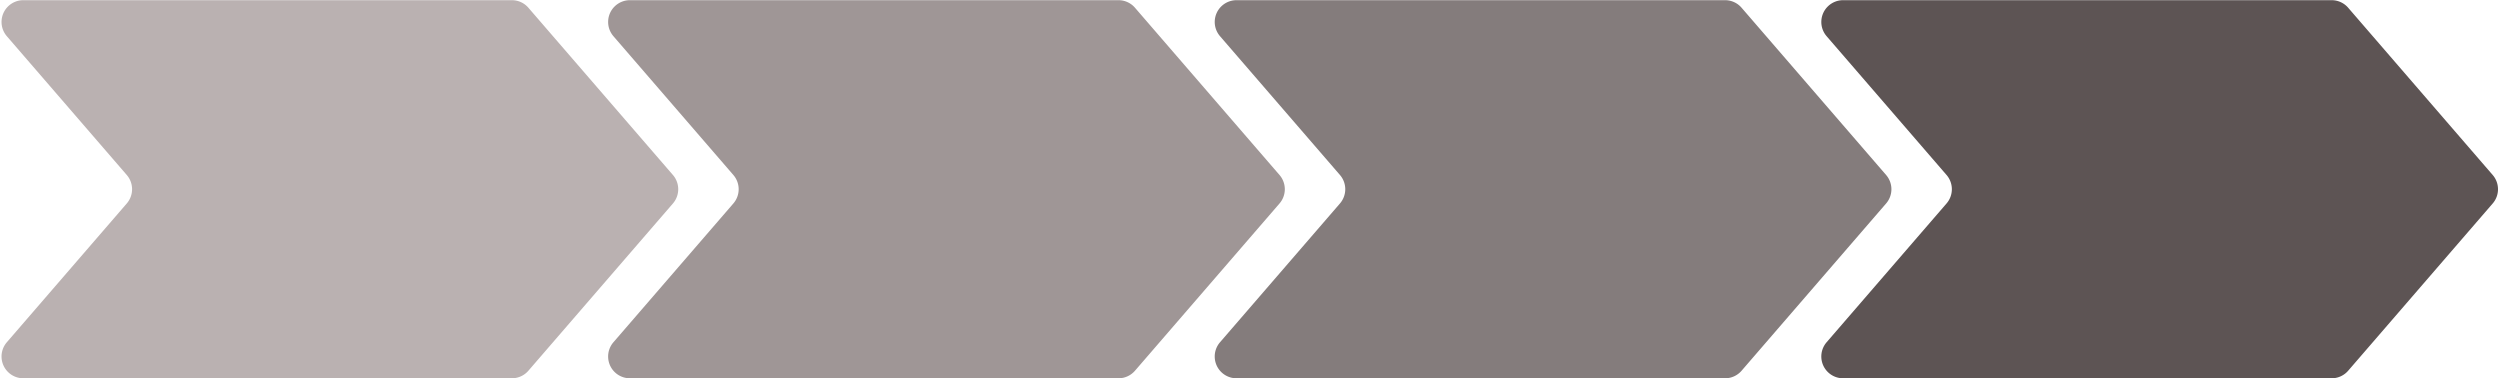
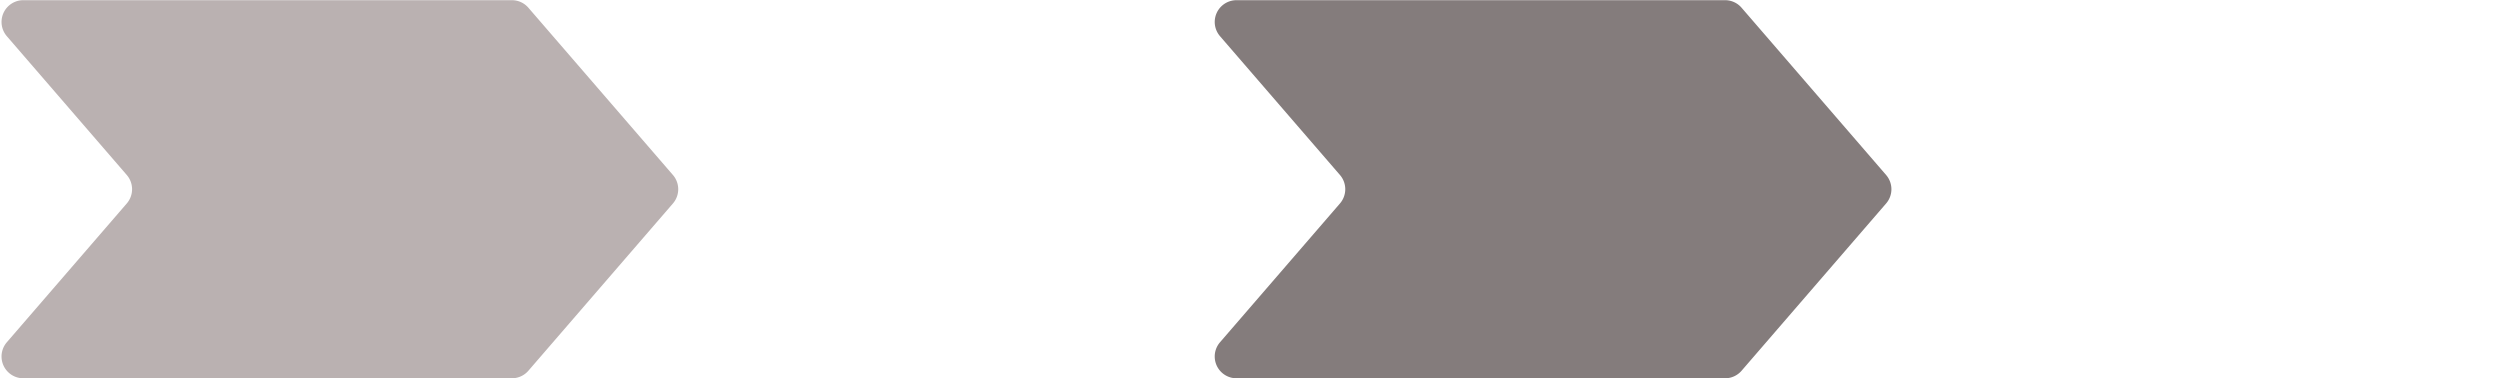
<svg xmlns="http://www.w3.org/2000/svg" data-name="Layer 1" fill="#000000" height="75.7" preserveAspectRatio="xMidYMid meet" version="1" viewBox="-0.3 212.1 500.7 75.7" width="500.7" zoomAndPan="magnify">
  <g id="change1_1">
-     <path d="M368.836,212.137h97.85a4.363,4.363,0,0,1,3.301,1.51l28.951,33.5a4.363,4.363,0,0,1,0,5.705l-28.951,33.5a4.363,4.363,0,0,1-3.301,1.51H368.836a4.363,4.363,0,0,1-3.301-7.216l24.02-27.795a4.363,4.363,0,0,0,0-5.705l-24.02-27.795A4.363,4.363,0,0,1,368.836,212.137Z" fill="#5d5454" />
-   </g>
+     </g>
  <g id="change2_1">
    <path d="M247.348,212.137H345.198a4.363,4.363,0,0,1,3.301,1.51l28.951,33.5a4.363,4.363,0,0,1,0,5.705l-28.951,33.5a4.363,4.363,0,0,1-3.301,1.51H247.348a4.363,4.363,0,0,1-3.301-7.216l24.02-27.795a4.363,4.363,0,0,0,0-5.705l-24.02-27.795A4.363,4.363,0,0,1,247.348,212.137Z" fill="#847c7c" />
  </g>
  <g id="change3_1">
-     <path d="M125.859,212.137h97.85a4.363,4.363,0,0,1,3.301,1.51l28.951,33.5a4.363,4.363,0,0,1,0,5.705l-28.951,33.5a4.363,4.363,0,0,1-3.301,1.51H125.859a4.363,4.363,0,0,1-3.301-7.216l24.02-27.795a4.363,4.363,0,0,0,0-5.705l-24.02-27.795A4.363,4.363,0,0,1,125.859,212.137Z" fill="#9f9696" />
-   </g>
+     </g>
  <g id="change4_1">
    <path d="M4.371,212.137h97.85a4.363,4.363,0,0,1,3.301,1.51l28.951,33.5a4.363,4.363,0,0,1,0,5.705l-28.951,33.5a4.363,4.363,0,0,1-3.301,1.51H4.371a4.363,4.363,0,0,1-3.301-7.216l24.02-27.795a4.363,4.363,0,0,0,0-5.705L1.07,219.352A4.363,4.363,0,0,1,4.371,212.137Z" fill="#bab1b1" />
  </g>
</svg>